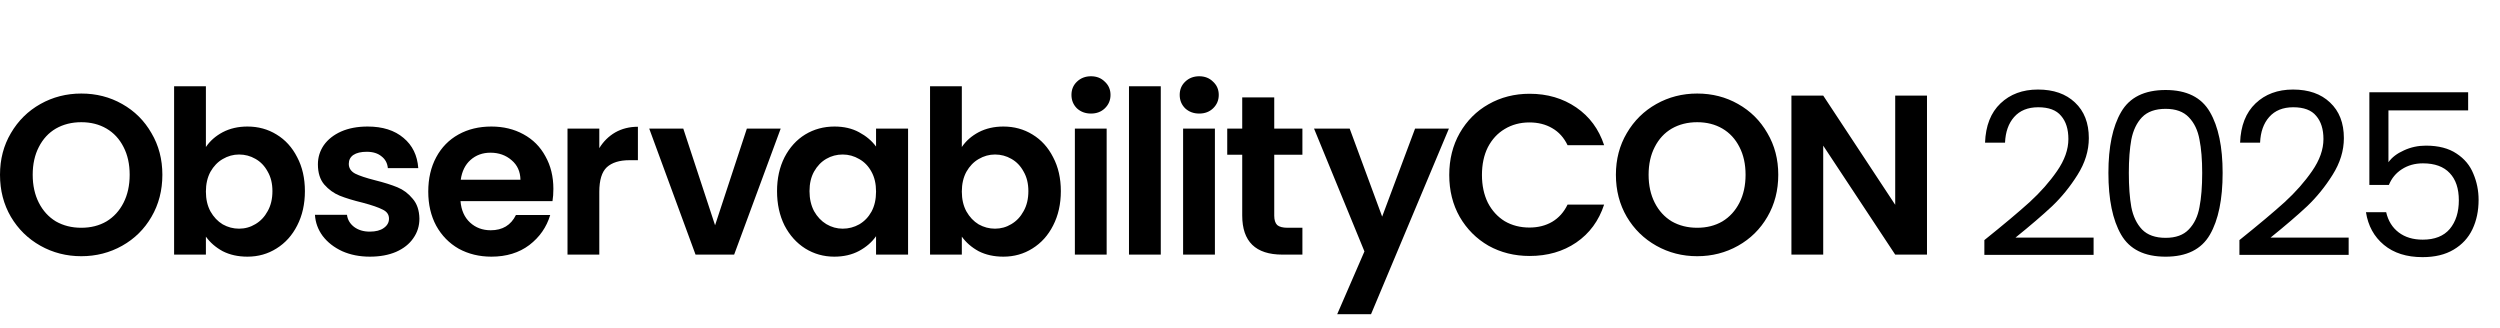
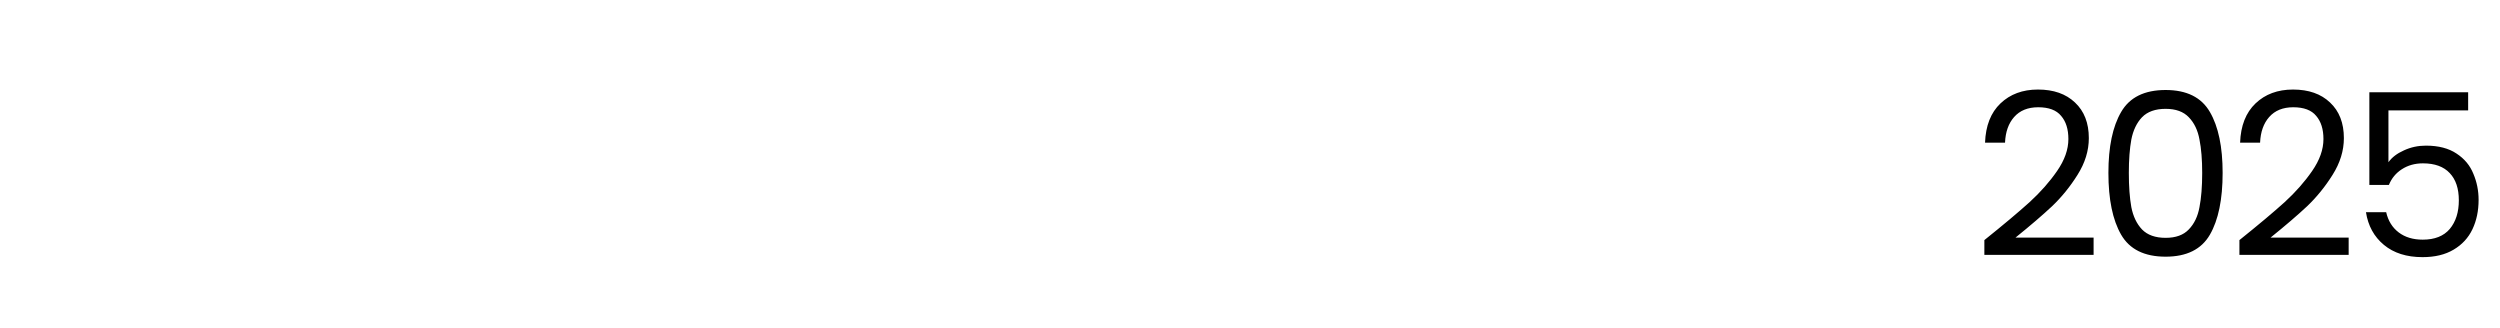
<svg xmlns="http://www.w3.org/2000/svg" width="290" height="38" viewBox="0 0 290 38" fill="none">
-   <path d="M160.33 25.128L164.149 14.915H168.074L159.039 36.449H155.114L158.275 29.165L152.427 14.915H156.562L160.33 25.128ZM23.884 17.053C24.358 16.349 25.008 15.777 25.833 15.337C26.676 14.897 27.634 14.678 28.705 14.678C29.952 14.678 31.075 14.985 32.076 15.601C33.095 16.216 33.894 17.097 34.474 18.24C35.071 19.366 35.369 20.677 35.369 22.172C35.369 23.667 35.071 24.996 34.474 26.157C33.894 27.301 33.095 28.189 32.076 28.822C31.075 29.455 29.952 29.772 28.705 29.773C27.616 29.773 26.658 29.561 25.833 29.139C25.025 28.699 24.375 28.136 23.884 27.45V29.535H20.196V10.007H23.884V17.053ZM42.647 14.678C44.385 14.678 45.773 15.117 46.809 15.997C47.845 16.859 48.415 18.029 48.52 19.507H44.991C44.938 18.926 44.692 18.469 44.253 18.135C43.831 17.783 43.261 17.607 42.541 17.606C41.874 17.606 41.355 17.73 40.986 17.977C40.636 18.223 40.46 18.566 40.46 19.005C40.46 19.497 40.706 19.876 41.197 20.14C41.689 20.386 42.453 20.641 43.489 20.905C44.543 21.169 45.413 21.442 46.098 21.724C46.782 22.005 47.371 22.445 47.862 23.043C48.372 23.623 48.635 24.398 48.652 25.365C48.652 26.21 48.416 26.966 47.941 27.635C47.485 28.303 46.817 28.831 45.94 29.218C45.079 29.587 44.069 29.772 42.91 29.773C41.716 29.773 40.645 29.561 39.696 29.139C38.748 28.699 37.993 28.11 37.431 27.371C36.886 26.632 36.588 25.814 36.535 24.917H40.249C40.319 25.48 40.591 25.946 41.065 26.315C41.557 26.685 42.164 26.869 42.884 26.869C43.586 26.869 44.13 26.729 44.517 26.447C44.92 26.166 45.123 25.805 45.123 25.365C45.123 24.89 44.877 24.538 44.385 24.31C43.911 24.063 43.146 23.799 42.093 23.518C41.004 23.254 40.109 22.982 39.406 22.7C38.721 22.419 38.124 21.988 37.615 21.407C37.123 20.827 36.877 20.043 36.877 19.058C36.877 18.249 37.106 17.51 37.562 16.842C38.037 16.173 38.704 15.645 39.565 15.258C40.443 14.871 41.47 14.678 42.647 14.678ZM57.001 14.678C58.388 14.678 59.627 14.976 60.716 15.574C61.822 16.172 62.673 17.026 63.27 18.135C63.885 19.226 64.192 20.483 64.192 21.908C64.192 22.436 64.158 22.911 64.088 23.333H53.419C53.507 24.389 53.876 25.215 54.525 25.814C55.175 26.412 55.974 26.711 56.922 26.711C58.292 26.711 59.267 26.122 59.847 24.943H63.824C63.403 26.351 62.594 27.512 61.4 28.427C60.206 29.324 58.739 29.773 57.001 29.773C55.596 29.772 54.332 29.464 53.208 28.849C52.102 28.215 51.232 27.327 50.6 26.184C49.985 25.04 49.678 23.72 49.678 22.225C49.678 20.712 49.985 19.384 50.6 18.24C51.214 17.097 52.075 16.216 53.182 15.601C54.288 14.985 55.561 14.678 57.001 14.678ZM96.801 14.678C97.89 14.678 98.839 14.897 99.647 15.337C100.472 15.777 101.13 16.331 101.622 17V14.915H105.336V29.535H101.622V27.398C101.148 28.084 100.489 28.655 99.647 29.112C98.821 29.552 97.863 29.773 96.774 29.773C95.545 29.772 94.421 29.456 93.402 28.822C92.402 28.189 91.603 27.3 91.006 26.157C90.426 24.996 90.137 23.667 90.137 22.172C90.137 20.694 90.426 19.384 91.006 18.24C91.603 17.097 92.401 16.216 93.402 15.601C94.421 14.985 95.554 14.678 96.801 14.678ZM111.572 17.053C112.046 16.349 112.696 15.777 113.521 15.337C114.364 14.897 115.322 14.678 116.394 14.678C117.64 14.678 118.764 14.985 119.765 15.601C120.783 16.216 121.583 17.097 122.162 18.24C122.759 19.366 123.058 20.677 123.058 22.172C123.058 23.667 122.759 24.996 122.162 26.157C121.583 27.301 120.783 28.189 119.765 28.822C118.764 29.455 117.64 29.772 116.394 29.773C115.305 29.773 114.347 29.561 113.521 29.139C112.714 28.699 112.064 28.136 111.572 27.45V29.535H107.885V10.007H111.572V17.053ZM9.431 10.851C11.169 10.851 12.75 11.255 14.173 12.065C15.613 12.874 16.745 14 17.57 15.442C18.413 16.867 18.835 18.478 18.835 20.273C18.835 22.084 18.413 23.712 17.57 25.154C16.745 26.579 15.613 27.697 14.173 28.506C12.733 29.315 11.152 29.72 9.431 29.72C7.71 29.72 6.129 29.315 4.689 28.506C3.249 27.697 2.108 26.579 1.265 25.154C0.422 23.712 7.13631e-05 22.084 0 20.273C0 18.478 0.422 16.867 1.265 15.442C2.108 14 3.249 12.874 4.689 12.065C6.129 11.255 7.71 10.851 9.431 10.851ZM196.875 10.851C198.614 10.851 200.195 11.255 201.617 12.065C203.057 12.874 204.19 14 205.016 15.442C205.859 16.867 206.279 18.478 206.279 20.273C206.279 22.084 205.859 23.712 205.016 25.154C204.19 26.579 203.057 27.697 201.617 28.506C200.177 29.315 198.596 29.72 196.875 29.72C195.154 29.72 193.574 29.315 192.134 28.506C190.694 27.697 189.552 26.579 188.709 25.154C187.866 23.712 187.444 22.084 187.444 20.273C187.444 18.478 187.866 16.867 188.709 15.442C189.552 14 190.694 12.874 192.134 12.065C193.574 11.255 195.154 10.851 196.875 10.851ZM177.438 10.877C179.493 10.877 181.293 11.405 182.839 12.461C184.384 13.517 185.464 14.977 186.079 16.842H181.838C181.416 15.962 180.819 15.302 180.047 14.862C179.292 14.422 178.413 14.202 177.412 14.202C176.341 14.202 175.384 14.458 174.541 14.968C173.716 15.46 173.066 16.164 172.592 17.079C172.135 17.994 171.906 19.067 171.906 20.299C171.906 21.512 172.135 22.585 172.592 23.518C173.066 24.432 173.716 25.145 174.541 25.655C175.384 26.148 176.341 26.395 177.412 26.395C178.413 26.395 179.292 26.174 180.047 25.734C180.819 25.277 181.416 24.609 181.838 23.73H186.079C185.464 25.612 184.384 27.08 182.839 28.136C181.311 29.174 179.511 29.693 177.438 29.693C175.682 29.693 174.093 29.297 172.671 28.506C171.266 27.697 170.151 26.579 169.325 25.154C168.517 23.729 168.113 22.111 168.113 20.299C168.113 18.487 168.517 16.867 169.325 15.442C170.151 14 171.266 12.883 172.671 12.091C174.093 11.282 175.683 10.877 177.438 10.877ZM73.997 18.583H73.022C71.864 18.583 70.986 18.856 70.389 19.401C69.809 19.947 69.519 20.896 69.519 22.251V29.535H65.831V14.915H69.519V17.185C69.993 16.41 70.608 15.803 71.363 15.363C72.136 14.924 73.014 14.704 73.997 14.704V18.583ZM82.948 26.131L86.636 14.915H90.561L85.161 29.535H80.683L75.309 14.915H79.26L82.948 26.131ZM128.372 29.535H124.685V14.915H128.372V29.535ZM134.65 29.535H130.962V10.007H134.65V29.535ZM140.929 29.535H137.24V14.915H140.929V29.535ZM147.812 14.915H151.079V17.949H147.812V25.023C147.813 25.515 147.926 25.876 148.154 26.105C148.4 26.316 148.804 26.421 149.366 26.421H151.079V29.535H148.761C145.652 29.535 144.098 28.022 144.098 24.996V17.949H142.359V14.915H144.098V11.3H147.812V14.915ZM219.844 23.756V11.088H223.531V29.535H219.844L211.493 16.895V29.535H207.805V11.088H211.493L219.844 23.756ZM27.73 17.923C27.062 17.923 26.43 18.099 25.833 18.451C25.254 18.785 24.78 19.278 24.411 19.929C24.06 20.58 23.884 21.345 23.884 22.225C23.884 23.104 24.06 23.87 24.411 24.52C24.78 25.172 25.253 25.674 25.833 26.025C26.43 26.36 27.062 26.526 27.73 26.526C28.414 26.526 29.047 26.351 29.627 25.999C30.224 25.647 30.698 25.145 31.049 24.494C31.418 23.843 31.602 23.069 31.602 22.172C31.602 21.292 31.418 20.536 31.049 19.902C30.698 19.252 30.224 18.759 29.627 18.425C29.047 18.09 28.414 17.923 27.73 17.923ZM97.749 17.923C97.064 17.923 96.432 18.091 95.853 18.425C95.273 18.759 94.799 19.252 94.431 19.902C94.079 20.536 93.903 21.292 93.903 22.172C93.903 23.052 94.079 23.826 94.431 24.494C94.799 25.145 95.273 25.647 95.853 25.999C96.45 26.351 97.082 26.526 97.749 26.526C98.434 26.526 99.076 26.36 99.673 26.025C100.27 25.674 100.744 25.18 101.095 24.547C101.446 23.896 101.622 23.122 101.622 22.225C101.622 21.328 101.446 20.562 101.095 19.929C100.744 19.278 100.27 18.785 99.673 18.451C99.076 18.099 98.434 17.923 97.749 17.923ZM115.419 17.923C114.752 17.923 114.119 18.099 113.521 18.451C112.942 18.785 112.468 19.278 112.1 19.929C111.748 20.58 111.572 21.345 111.572 22.225C111.572 23.104 111.748 23.87 112.1 24.52C112.468 25.171 112.942 25.674 113.521 26.025C114.119 26.36 114.752 26.526 115.419 26.526C116.104 26.526 116.736 26.351 117.315 25.999C117.913 25.647 118.386 25.145 118.737 24.494C119.106 23.843 119.291 23.069 119.291 22.172C119.291 21.292 119.106 20.536 118.737 19.902C118.386 19.252 117.912 18.759 117.315 18.425C116.736 18.091 116.104 17.923 115.419 17.923ZM9.431 14.176C8.324 14.176 7.341 14.422 6.48 14.915C5.638 15.408 4.979 16.12 4.505 17.053C4.031 17.968 3.793 19.041 3.793 20.273C3.793 21.504 4.031 22.585 4.505 23.518C4.979 24.45 5.638 25.171 6.48 25.682C7.341 26.174 8.324 26.421 9.431 26.421C10.537 26.421 11.512 26.174 12.354 25.682C13.197 25.171 13.857 24.45 14.331 23.518C14.805 22.585 15.042 21.504 15.042 20.273C15.042 19.041 14.805 17.968 14.331 17.053C13.857 16.12 13.197 15.408 12.354 14.915C11.512 14.422 10.537 14.176 9.431 14.176ZM196.875 14.176C195.769 14.176 194.785 14.422 193.925 14.915C193.082 15.408 192.423 16.12 191.949 17.053C191.475 17.968 191.238 19.041 191.238 20.273C191.238 21.504 191.475 22.585 191.949 23.518C192.423 24.45 193.082 25.171 193.925 25.682C194.785 26.174 195.769 26.421 196.875 26.421C197.981 26.421 198.956 26.174 199.799 25.682C200.642 25.171 201.301 24.45 201.775 23.518C202.249 22.585 202.486 21.504 202.486 20.273C202.486 19.041 202.249 17.968 201.775 17.053C201.301 16.12 200.642 15.408 199.799 14.915C198.956 14.422 197.981 14.176 196.875 14.176ZM56.895 17.712C55.983 17.712 55.21 17.994 54.578 18.557C53.964 19.102 53.586 19.867 53.445 20.852H60.373C60.355 19.902 60.013 19.146 59.346 18.583C58.678 18.002 57.861 17.712 56.895 17.712ZM126.555 8.846C127.204 8.846 127.74 9.056 128.161 9.479C128.6 9.883 128.82 10.393 128.82 11.009C128.82 11.625 128.6 12.144 128.161 12.566C127.74 12.971 127.204 13.173 126.555 13.173C125.905 13.173 125.36 12.971 124.921 12.566C124.499 12.144 124.289 11.624 124.289 11.009C124.289 10.393 124.5 9.883 124.921 9.479C125.36 9.056 125.905 8.846 126.555 8.846ZM139.11 8.846C139.76 8.846 140.296 9.056 140.718 9.479C141.157 9.883 141.376 10.393 141.376 11.009C141.376 11.625 141.157 12.144 140.718 12.566C140.296 12.971 139.76 13.173 139.11 13.173C138.461 13.173 137.916 12.971 137.478 12.566C137.056 12.144 136.845 11.625 136.845 11.009C136.845 10.393 137.056 9.883 137.478 9.479C137.917 9.056 138.461 8.846 139.11 8.846Z" fill="black" />
  <path d="M230.186 27.852C232.417 26.061 234.164 24.595 235.428 23.453C236.693 22.294 237.755 21.091 238.616 19.844C239.494 18.58 239.933 17.341 239.933 16.13C239.933 14.988 239.652 14.093 239.09 13.443C238.546 12.775 237.659 12.442 236.43 12.442C235.235 12.442 234.305 12.819 233.637 13.575C232.987 14.312 232.636 15.304 232.583 16.551H230.265C230.336 14.584 230.933 13.065 232.057 11.994C233.181 10.923 234.629 10.387 236.403 10.387C238.212 10.387 239.643 10.887 240.697 11.889C241.768 12.89 242.304 14.268 242.304 16.024C242.304 17.482 241.865 18.904 240.987 20.292C240.126 21.662 239.143 22.873 238.036 23.927C236.93 24.963 235.516 26.175 233.795 27.563H242.857V29.565H230.186V27.852ZM244.575 20.055C244.575 17.034 245.066 14.681 246.05 12.995C247.033 11.291 248.754 10.44 251.213 10.44C253.654 10.44 255.366 11.291 256.35 12.995C257.333 14.681 257.825 17.034 257.825 20.055C257.825 23.128 257.333 25.517 256.35 27.22C255.366 28.924 253.654 29.775 251.213 29.775C248.754 29.775 247.033 28.924 246.05 27.22C245.066 25.517 244.575 23.128 244.575 20.055ZM255.454 20.055C255.454 18.527 255.349 17.236 255.138 16.182C254.945 15.111 254.532 14.251 253.9 13.601C253.285 12.951 252.39 12.626 251.213 12.626C250.019 12.626 249.106 12.951 248.473 13.601C247.859 14.251 247.446 15.111 247.235 16.182C247.042 17.236 246.945 18.527 246.945 20.055C246.945 21.635 247.042 22.961 247.235 24.033C247.446 25.104 247.859 25.964 248.473 26.614C249.106 27.264 250.019 27.589 251.213 27.589C252.39 27.589 253.285 27.264 253.9 26.614C254.532 25.964 254.945 25.104 255.138 24.033C255.349 22.961 255.454 21.635 255.454 20.055ZM259.773 27.852C262.003 26.061 263.75 24.595 265.015 23.453C266.279 22.294 267.342 21.091 268.202 19.844C269.08 18.58 269.52 17.341 269.52 16.13C269.52 14.988 269.239 14.093 268.677 13.443C268.132 12.775 267.245 12.442 266.016 12.442C264.822 12.442 263.891 12.819 263.224 13.575C262.574 14.312 262.223 15.304 262.17 16.551H259.852C259.922 14.584 260.519 13.065 261.643 11.994C262.767 10.923 264.216 10.387 265.99 10.387C267.798 10.387 269.23 10.887 270.283 11.889C271.355 12.89 271.89 14.268 271.89 16.024C271.89 17.482 271.451 18.904 270.573 20.292C269.713 21.662 268.729 22.873 267.623 23.927C266.516 24.963 265.103 26.175 263.382 27.563H272.444V29.565H259.773V27.852ZM286.305 12.81H277.059V18.817C277.463 18.255 278.06 17.798 278.85 17.447C279.64 17.078 280.492 16.894 281.405 16.894C282.863 16.894 284.048 17.201 284.962 17.816C285.875 18.413 286.525 19.194 286.911 20.16C287.315 21.109 287.517 22.118 287.517 23.19C287.517 24.454 287.28 25.587 286.806 26.588C286.331 27.589 285.603 28.379 284.619 28.959C283.653 29.538 282.45 29.828 281.01 29.828C279.166 29.828 277.673 29.354 276.532 28.406C275.39 27.457 274.697 26.193 274.451 24.612H276.795C277.024 25.613 277.507 26.395 278.244 26.957C278.982 27.519 279.913 27.8 281.037 27.8C282.424 27.8 283.469 27.387 284.171 26.562C284.874 25.719 285.225 24.612 285.225 23.242C285.225 21.872 284.874 20.819 284.171 20.081C283.469 19.326 282.433 18.948 281.063 18.948C280.132 18.948 279.315 19.177 278.613 19.633C277.928 20.072 277.428 20.678 277.111 21.451H274.846V10.703H286.305V12.81Z" fill="black" />
</svg>